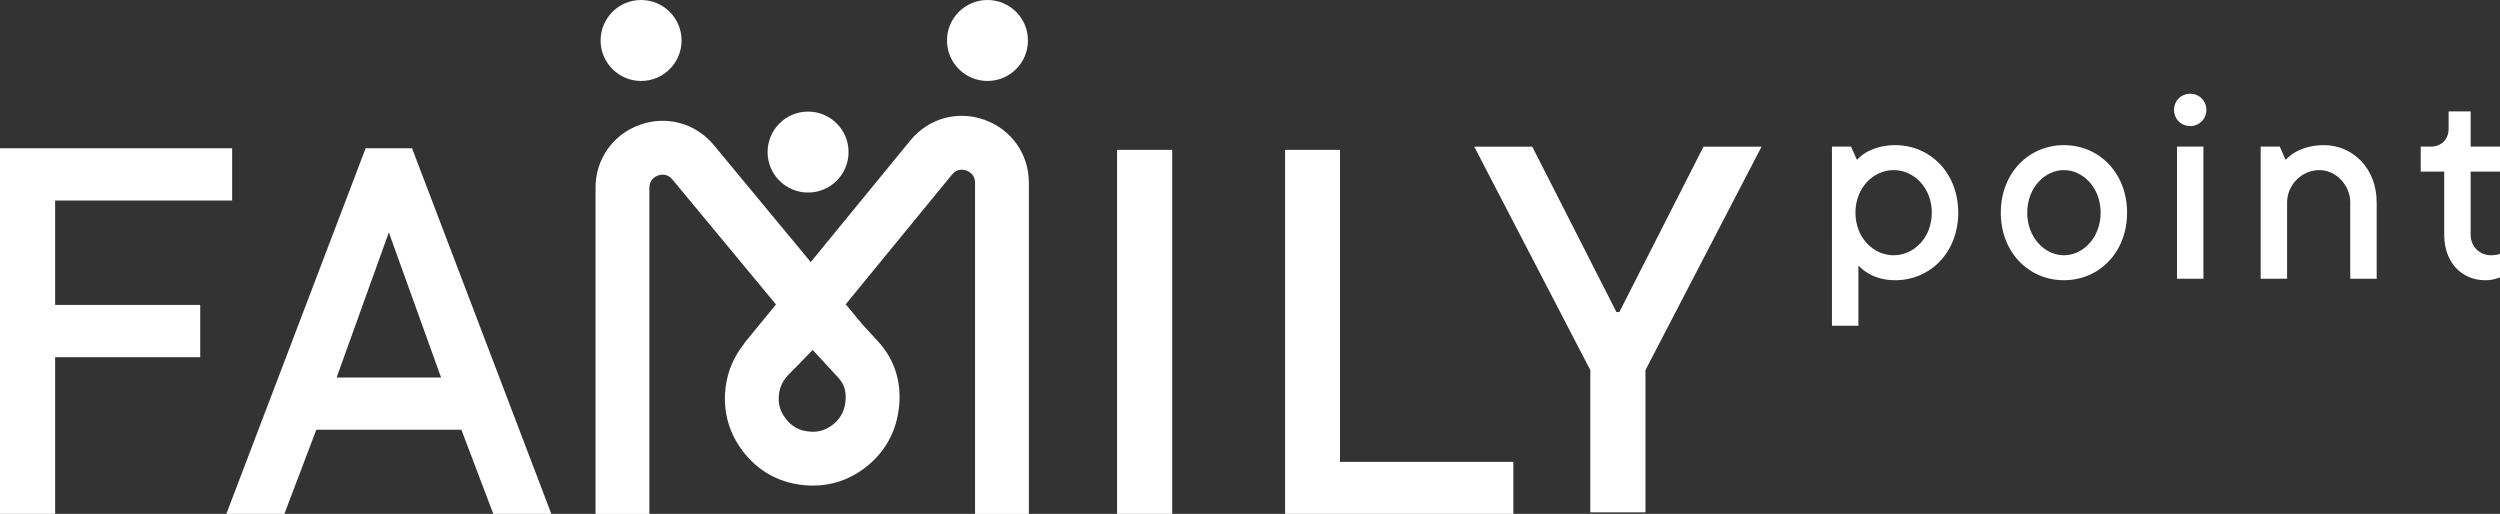
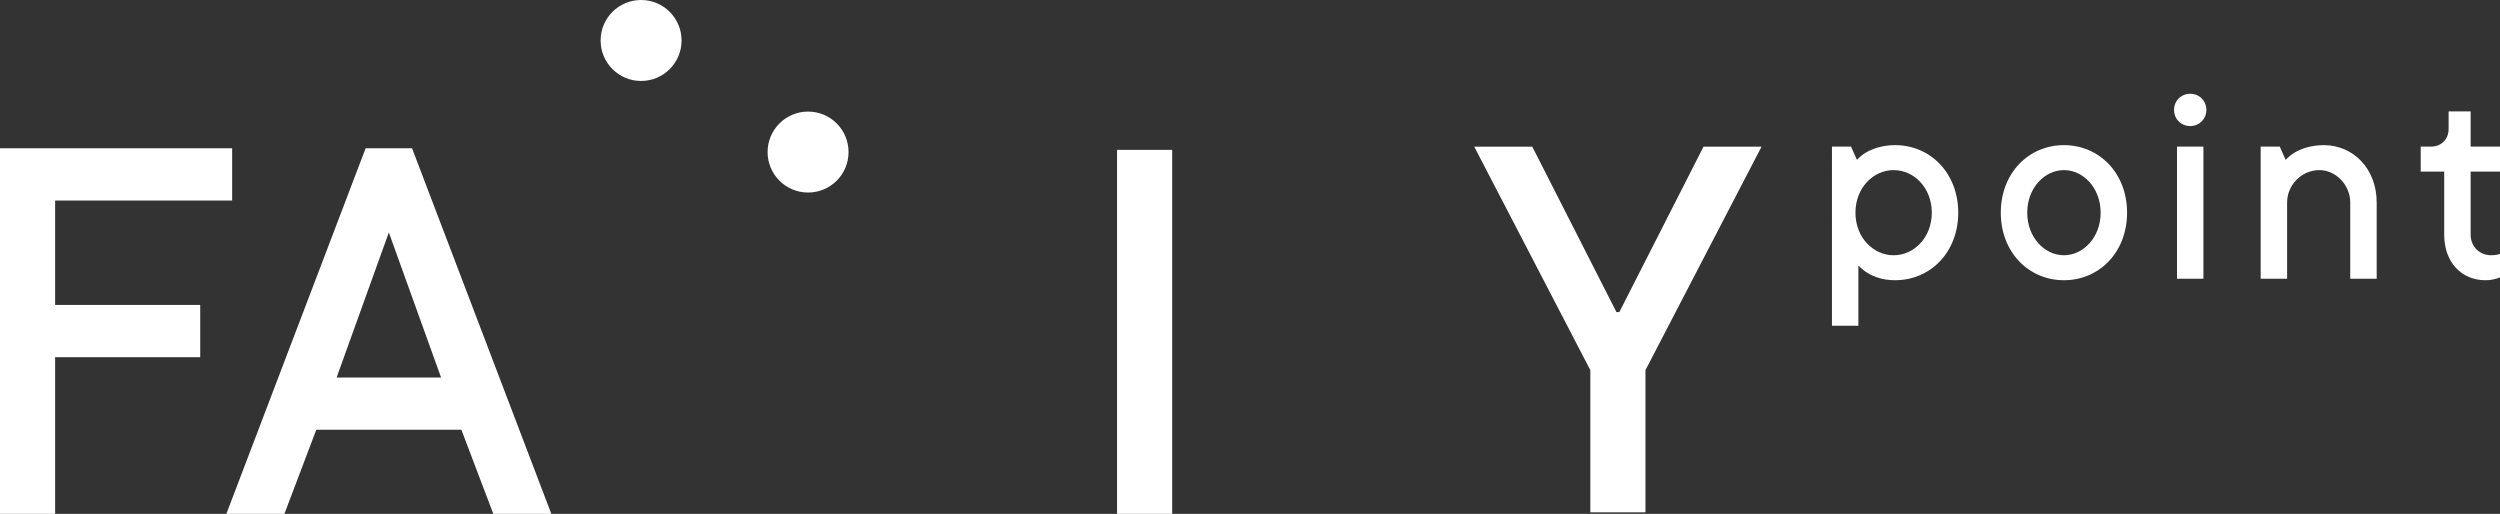
<svg xmlns="http://www.w3.org/2000/svg" id="Capa_2" data-name="Capa 2" width="529.459" height="108.834" viewBox="0 0 529.459 108.834">
  <rect x="0" y="0" width="529.459" height="108.834" fill="#333333" stroke="none" />
  <defs>
    <style>      .cls-1 {        fill: #fff;      }    </style>
  </defs>
  <g id="Capa_1-2" data-name="Capa 1">
    <g>
      <g>
        <path class="cls-1" d="m0,31.402h49.164v11.061H11.676v22.124h30.727v11.062H11.676v33.185H0V31.402Z" />
        <path class="cls-1" d="m77.434,31.402h9.832l29.498,77.432h-12.291l-6.76-17.821h-30.727l-6.76,17.821h-12.291l29.498-77.432Zm15.978,48.549l-11.062-30.727-11.062,30.727h22.124Z" />
        <path class="cls-1" d="m236.575,31.738h11.676v77.097h-11.676V31.738Z" />
-         <path class="cls-1" d="m272.161,31.738h11.626v66.083h36.713v11.014h-48.339V31.738Z" />
        <path class="cls-1" d="m336.805,78.386l-24.582-47.32h12.291l17.822,35.029h.614l17.822-35.029h12.291l-24.582,47.32v30.112h-11.676v-30.112Z" />
      </g>
      <circle class="cls-1" cx="171.136" cy="32.205" r="8.573" />
      <circle class="cls-1" cx="135.772" cy="8.573" r="8.573" />
-       <circle class="cls-1" cx="209.131" cy="8.573" r="8.573" />
-       <path class="cls-1" d="m208.512,25.378c-5.705-2.038-11.869-.327-15.707,4.358l-21.105,25.762-20.53-24.774c-3.853-4.649-10.011-6.33-15.694-4.282-5.68,2.048-9.351,7.273-9.351,13.311v69.083h11.401V39.751c0-1.743,1.27-2.389,1.817-2.586.546-.197,1.937-.51,3.049.832l21.948,26.485-6.725,8.209.039.032c-2.162,2.67-3.49,5.712-3.952,9.072-.655,4.765.45,9.325,3.194,13.185,3.495,4.914,8.541,7.627,14.593,7.846.234.008.466.013.698.013,3.792,0,7.308-1.131,10.459-3.366,4.253-3.016,6.897-7.321,7.645-12.452.822-5.633-.667-10.709-4.306-14.679l-.895-.977c-.892-.974-1.795-1.958-2.703-2.941l.013-.011-3.291-3.971,22.513-27.48c1.108-1.353,2.503-1.042,3.051-.847.549.196,1.824.841,1.824,2.589v70.132h11.401V38.702c0-6.056-3.685-11.287-9.388-13.324Zm-29.501,59.997c-.299,2.054-1.24,3.579-2.958,4.798-1.273.903-2.634,1.315-4.151,1.26-2.511-.091-4.274-1.034-5.714-3.059-1.076-1.513-1.455-3.11-1.191-5.026.22-1.597.923-2.938,2.213-4.219,1.274-1.265,3.174-3.223,4.903-5.021,1.533,1.639,3.066,3.312,4.572,4.956l.898.981c.817.892,1.855,2.414,1.429,5.331Z" />
      <g>
        <path class="cls-1" d="m387.979,31.05h4.042l1.244,2.799c.56-.56,1.182-1.119,1.928-1.555,1.306-.746,3.359-1.555,6.157-1.555,7.464,0,13.371,5.908,13.371,14.304s-5.908,14.304-13.371,14.304c-2.674,0-4.54-.746-5.846-1.555-.746-.435-1.368-.995-1.928-1.555v12.749h-5.597V31.05Zm21.145,13.993c0-5.286-3.794-9.018-8.085-9.018s-8.085,3.731-8.085,9.018,3.794,9.017,8.085,9.017,8.085-3.731,8.085-9.017Z" />
        <path class="cls-1" d="m423.738,45.042c0-8.396,5.908-14.304,13.371-14.304s13.37,5.908,13.37,14.304-5.908,14.304-13.37,14.304-13.371-5.908-13.371-14.304Zm21.145,0c0-5.286-3.731-9.018-7.774-9.018s-7.775,3.731-7.775,9.018,3.731,9.017,7.775,9.017,7.774-3.731,7.774-9.017Z" />
        <path class="cls-1" d="m467.27,23.276c0,1.928-1.492,3.421-3.42,3.421s-3.421-1.493-3.421-3.421,1.492-3.42,3.421-3.42,3.42,1.493,3.42,3.42Zm-6.218,7.774h5.597v27.986h-5.597v-27.986Z" />
        <path class="cls-1" d="m478.775,31.05h4.042l1.244,2.799c.56-.56,1.182-1.119,1.928-1.555,1.306-.746,3.359-1.555,6.157-1.555,6.219,0,11.195,4.975,11.195,12.127v16.169h-5.598v-16.169c0-3.669-3.047-6.841-6.53-6.841-3.793,0-6.841,3.172-6.841,6.841v16.169h-5.597v-27.986Z" />
        <path class="cls-1" d="m517.643,36.336h-4.975v-5.286h2.177c2.176,0,3.731-1.555,3.731-3.731v-3.731h4.664v7.463h6.219v5.286h-6.219v13.371c0,2.487,1.866,4.353,4.353,4.353.436,0,.871-.062,1.306-.124l.56-.187v4.975c-.249.124-.56.249-.871.311-.622.186-1.368.311-2.239.311-4.976,0-8.707-3.731-8.707-9.639v-13.371Z" />
      </g>
    </g>
  </g>
</svg>